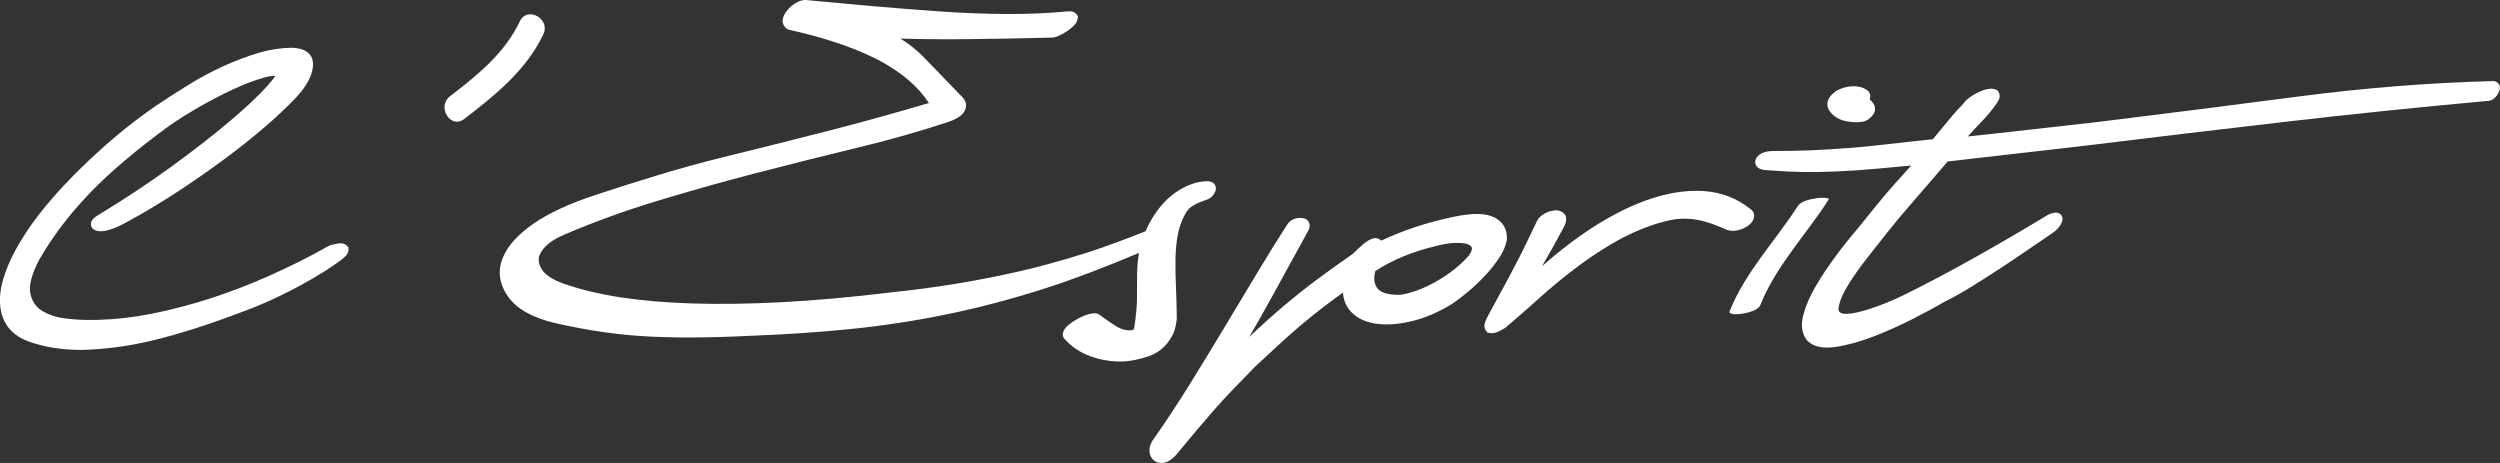
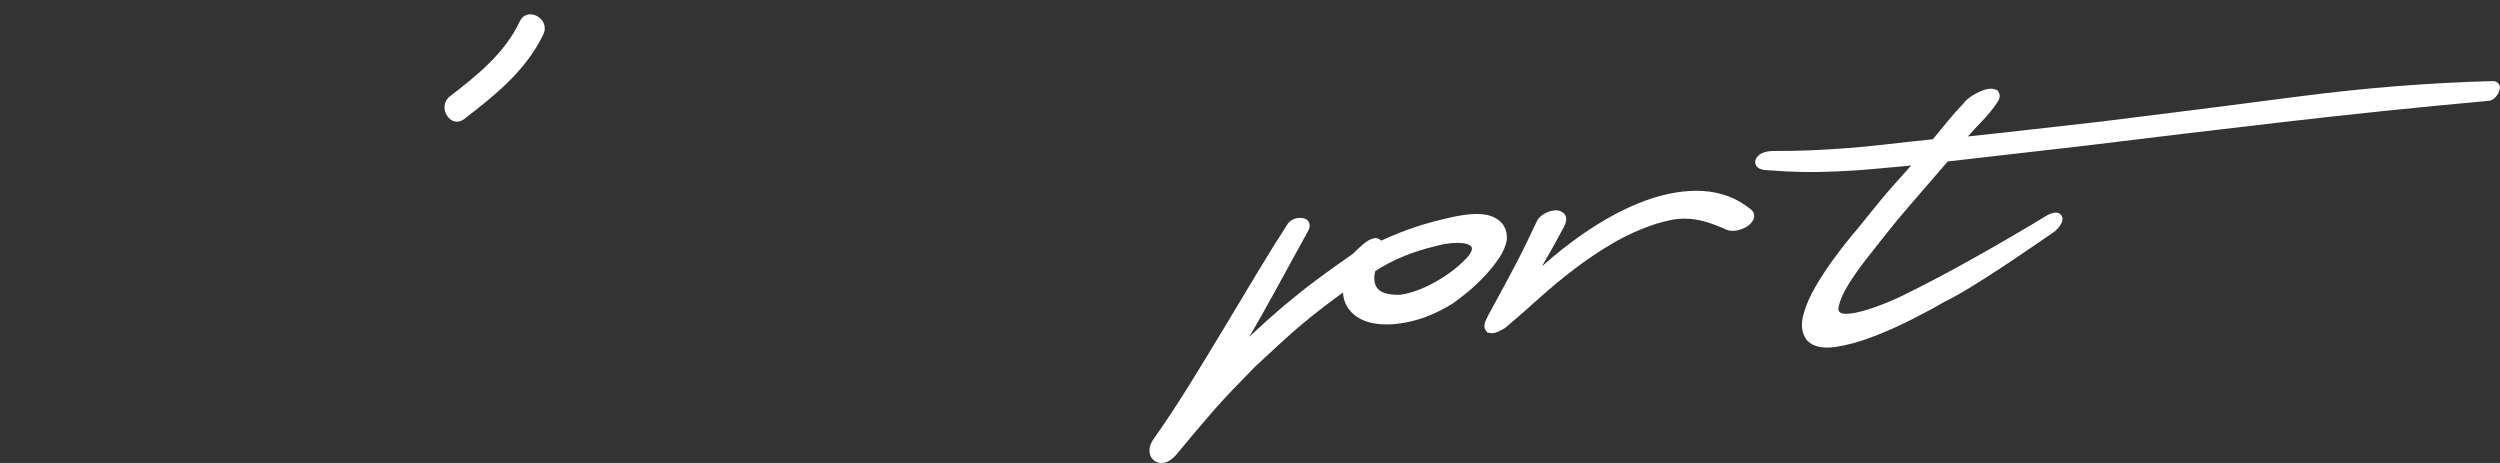
<svg xmlns="http://www.w3.org/2000/svg" id="Calque_1" viewBox="0 0 517.93 95.9">
  <rect x="0" y="0" width="517.93" height="95.9" fill="#333333" stroke="none" />
  <defs>
    <style>.cls-1{fill:#fff;}</style>
  </defs>
-   <path class="cls-1" d="m68.95,50.65c-.62.18-1.2.44-1.64.74-3.5,1.95-7.31,3.85-11.32,5.65-3.99,1.79-8.12,3.38-12.25,4.73-4.11,1.34-8.32,2.44-12.5,3.26-3.66.72-7.3,1.14-10.8,1.23-.44.01-.88.02-1.33.02-1.75.04-3.65-.06-5.65-.32-1.9-.23-3.53-.79-4.86-1.64-1.23-.79-1.99-1.96-2.32-3.54-.34-1.61.28-3.97,1.83-6.96,2.79-4.83,6.3-9.46,10.43-13.75,4.12-4.31,9.67-9.01,16.48-13.98,1.72-1.21,3.8-2.52,6.18-3.89,2.43-1.39,4.83-2.64,7.15-3.72,2.32-1.07,4.43-1.87,6.29-2.39,1.01-.28,1.88-.41,2.4-.37-.25.39-.73,1.04-1.66,2.08-1.78,1.99-4.39,4.45-7.79,7.32-3.42,2.9-7.54,6.1-12.24,9.51-4.73,3.43-9.77,6.76-15,9.92-.56.35-1.73,1.07-1.48,2.18.11.46.48,1.04,1.64,1.16,1.23.13,2.97-.39,5.35-1.66,4.02-2.17,8.03-4.58,11.93-7.17,3.86-2.57,7.5-5.15,10.79-7.67,3.29-2.52,6.16-4.91,8.56-7.09,2.44-2.24,4.17-3.98,5.27-5.33,1.61-2.06,2.4-3.88,2.44-5.58.03-1.21-.47-3.26-4.14-3.49-2.26-.01-4.76.34-7.3,1.1-2.47.76-4.94,1.69-7.35,2.81-2.39,1.1-4.7,2.34-6.87,3.68-2.15,1.33-3.93,2.46-5.32,3.39-4.19,2.74-8.34,5.95-12.37,9.52-4.05,3.6-7.69,7.25-10.79,10.83-1.4,1.6-2.77,3.33-4.06,5.11-1.28,1.79-2.46,3.68-3.52,5.61-1.06,1.94-1.89,3.95-2.48,5.95-.62,2.08-.8,4.08-.55,5.95.49,3.39,2.52,5.73,6,6.96,3.2,1.13,6.85,1.7,10.87,1.68h.02c2.19-.05,4.49-.23,6.83-.52,2.37-.28,4.97-.77,7.74-1.42,2.76-.66,5.85-1.54,9.21-2.62,3.41-1.1,7.26-2.48,11.46-4.09,3.41-1.35,6.85-2.99,10.25-4.84,3.43-1.89,6.15-3.6,8.31-5.23.89-.69,1.29-1.19,1.39-1.76l.02-.72-.34-.39c-.56-.62-1.53-.6-2.91-.21" />
-   <path class="cls-1" d="m242.76,69.76c.52-.95.86-2.1,1.04-3.67-.02-2.26-.08-4.45-.17-6.58-.1-2.08-.13-4.05-.1-5.87.03-1.77.19-3.47.48-5.02.28-1.5.77-2.9,1.47-4.17.4-.75.85-1.29,1.32-1.61.56-.37,1.1-.67,1.61-.88.54-.22,1.03-.41,1.48-.54.76-.23,1.35-.73,1.74-1.44.43-.78.27-1.35.06-1.69-.31-.52-.89-.77-1.69-.75-2.1.05-4.25.83-6.41,2.3-2.11,1.45-3.95,3.61-5.47,6.39-.31.58-.53,1.12-.78,1.67-4.43,1.77-8.69,3.33-12.55,4.57-4.73,1.5-9.36,2.77-13.74,3.77-4.4,1-8.79,1.86-13.04,2.55-4.29.7-8.69,1.29-13.13,1.75-8.38,1.02-16.08,1.71-22.86,2.06-6.8.36-13.04.44-18.54.27-5.48-.17-10.52-.6-14.97-1.28-4.42-.68-8.42-1.65-11.89-2.88-2.26-.83-3.75-1.83-4.41-2.97-.62-1.07-.77-2.01-.44-2.86.7-1.7,2.42-3.13,5.11-4.26,6.19-2.65,12.74-5.03,19.51-7.07,6.79-2.06,13.73-4,20.59-5.78,6.95-1.8,13.81-3.52,20.38-5.11,6.67-1.6,13.07-3.41,19.02-5.37,1.69-.58,2.74-1.23,3.3-2.05.71-1.03.6-2.18-.27-3.08-2.73-2.81-5.38-5.55-7.95-8.23-1.46-1.5-3.1-2.83-4.92-3.94,4.39.13,8.72.17,12.94.13,5.94-.06,12.1-.16,18.49-.34.55-.01,1.22-.24,2.08-.71.75-.41,1.41-.86,1.96-1.33.69-.58,1.07-1.1,1.21-1.66l.11-.74-.35-.44c-.47-.59-1.27-.57-1.53-.56-.17,0-.38.02-.58.04-3.6.36-7.69.53-12.13.52-4.52-.02-9.17-.2-13.81-.52-4.74-.33-9.49-.7-14.26-1.12-4.78-.42-9.35-.84-13.86-1.27-.65.02-1.33.24-2.03.68-.64.39-1.19.86-1.65,1.42-.5.61-.81,1.19-.94,1.77-.19.86.16,1.65.92,2.16l.39.16c2.96.63,5.98,1.43,8.95,2.38,2.99.94,5.84,2.08,8.5,3.36,2.65,1.28,5.07,2.83,7.17,4.59,1.71,1.43,3.16,3.05,4.33,4.83-7.16,2.11-14.16,4.05-20.8,5.75-7.22,1.85-14.5,3.68-21.86,5.48-4.45,1.09-9.1,2.37-13.82,3.82-4.69,1.42-8.93,2.78-12.73,4.04-5.37,1.78-9.66,3.77-12.75,5.92-3.2,2.25-5.25,4.51-6.26,6.9-1.18,2.73-.85,5.47.98,8.13,1.77,2.57,5.06,4.44,9.8,5.55,3.57.81,7.03,1.46,10.29,1.91,3.29.46,6.6.77,9.85.91,3.21.14,6.54.19,9.88.15,1.09-.01,2.22-.03,3.36-.06,2.31-.06,4.73-.16,7.22-.28,7.13-.27,14.11-.74,20.72-1.41,6.62-.67,13.39-1.7,20.13-3.1,6.73-1.38,13.73-3.25,20.81-5.55,5.83-1.9,12.15-4.35,18.7-7.11-.2,1.28-.37,2.58-.38,3.91-.03,1.58-.03,3.31-.03,5.21,0,1.79-.2,3.92-.57,6.31-.08.17-.1.32-.06.34-.12.22-.58.27-.85.27-1.03.03-2.05-.3-3.1-1-1.18-.78-2.22-1.5-3.13-2.17-.53-.54-2.02-.62-4.63.81-1.49.83-2.37,1.57-2.79,2.34-.46.85-.22,1.5.18,1.87,1.42,1.58,3.22,2.79,5.39,3.56,2.14.76,4.33,1.1,6.51,1.05,1.63-.05,3.44-.41,5.4-1.07,2.11-.72,3.73-2.09,4.81-4.07" />
  <path class="cls-1" d="m304.94,51.37c.03.17.02.66-.64,1.59-1.78,2.01-4.04,3.81-6.75,5.35-2.68,1.52-5.22,2.45-7.44,2.76-2.4.06-4-.38-4.73-1.32-.69-.87-.85-2.05-.46-3.59,1.79-1.17,3.7-2.17,5.72-3,2.15-.89,4.3-1.58,6.41-2.08,1.69-.47,3.2-.73,4.49-.76,1.51-.05,2.31.17,2.72.35.52.24.63.5.67.71m5.64,2.08c.84-1.26,1.36-2.48,1.6-3.73.17-2.17-.76-3.82-2.7-4.74-1.76-.85-4.42-.87-8.21-.1-2.94.62-5.7,1.36-8.21,2.2-2.21.74-4.52,1.66-6.92,2.77-.43-.49-.99-.54-1.22-.54l-.37.06c-.56.14-1.17.46-1.97,1.08-.67.57-1.5,1.33-2.33,2.15-2.7,1.87-5.22,3.68-7.54,5.41-2.33,1.73-4.58,3.54-6.72,5.34-2.14,1.81-4.32,3.75-6.5,5.8-.23.21-.46.43-.68.65,1.68-2.89,3.29-5.71,4.8-8.47,2.85-5.16,5.32-9.66,7.4-13.49.5-.91.33-1.55.1-1.92-.33-.55-.94-.81-1.8-.79-1.26.03-2.24.62-2.78,1.63-1.73,2.66-3.69,5.83-5.9,9.49-2.21,3.67-4.52,7.5-6.93,11.53-2.4,4-4.84,8-7.31,11.98-2.54,4.09-4.9,7.64-7.12,10.81-.75.94-1.11,1.81-1.12,2.64-.02,1.19.51,1.84.95,2.19.46.34,1.01.51,1.61.5.17,0,.35-.03.55-.06.73-.15,1.47-.62,2.31-1.5,1.53-1.84,2.92-3.49,4.15-4.97,1.25-1.47,2.46-2.88,3.65-4.26,1.19-1.36,2.48-2.78,3.88-4.24,1.42-1.47,3.03-3.14,4.79-4.93,1.79-1.66,3.44-3.19,4.95-4.58,1.5-1.38,2.97-2.69,4.44-3.93,1.47-1.25,3.07-2.53,4.81-3.87,1.21-.93,2.55-1.92,4.01-2.97.06,1.31.46,2.47,1.22,3.47,1.18,1.55,2.94,2.53,5.24,2.93,2.17.37,4.68.25,7.5-.4,2.79-.63,5.66-1.84,8.57-3.6,1-.67,2.14-1.54,3.39-2.58,1.24-1.04,2.43-2.17,3.53-3.36,1.1-1.17,2.06-2.38,2.85-3.58" />
  <path class="cls-1" d="m359.83,47.74c.72-.14,1.37-.38,1.96-.73.63-.38,1.11-.85,1.39-1.39.48-.87.22-1.81-.57-2.33-2.75-2.23-6.04-3.48-9.77-3.72-3.62-.22-7.65.43-11.93,1.98-4.21,1.52-8.65,3.91-13.21,7.08-2.75,1.92-5.51,4.1-8.24,6.53.28-.5.55-.98.83-1.46.78-1.33,1.48-2.59,2.1-3.73l1.53-2.8c.25-.48,1.06-1.95.1-2.94-.31-.31-.86-.68-1.76-.66l-.31.03c-.66.08-1.32.29-1.96.65-.69.38-1.19.86-1.53,1.45-.75,1.56-1.43,2.97-2.04,4.25-.6,1.26-1.27,2.62-2.02,4.07-.75,1.45-1.6,3.05-2.56,4.83l-3.54,6.51c-.77,1.41-.94,2.22-.62,2.88l.46.67.96.13c.68-.02,1.51-.35,2.77-1.14,2.32-1.96,4.66-4.01,7.02-6.14,2.32-2.08,4.77-4.13,7.32-6.06,2.53-1.93,5.2-3.73,7.95-5.33,2.71-1.59,5.69-2.93,8.83-3.97,1.21-.37,2.39-.67,3.49-.88,1.04-.19,2.15-.26,3.26-.2,1.12.05,2.3.26,3.53.6,1.25.36,2.71.91,4.43,1.68.63.24,1.34.29,2.13.15" />
  <path class="cls-1" d="m517.73,17.47c-.13-.2-.51-.69-1.32-.67-13.11.34-26.66,1.42-40.28,3.2-13.64,1.78-27.4,3.54-41.26,5.24l-14.72,1.66c-3.85.44-8,.9-12.47,1.37.96-1.08,1.84-2.03,2.65-2.86,1.34-1.38,2.49-2.76,3.38-4.08.35-.51.73-1.2.5-1.91l-.36-.7-.5-.2c-.58-.22-1.28-.19-2.19.08-.73.23-1.53.6-2.38,1.11-.94.56-1.63,1.16-1.98,1.7-1.02,1.04-2.07,2.22-3.14,3.52l-3.23,3.92c-3.31.34-6.37.67-9.17,1-2.93.35-5.7.62-8.33.82-2.62.2-5.2.36-7.73.47-2.52.1-5.12.15-7.89.14-1.65.04-2.74.48-3.35,1.33-.52.73-.3,1.35-.19,1.59.43.88,1.54,1.04,2.51,1.07,2.65.21,5.02.32,7.26.36,2.27.03,4.64,0,7.12-.12,2.46-.1,5.14-.29,8.04-.55,2.18-.19,4.59-.41,7.25-.67-.26.29-.5.56-.76.84-.89.97-1.84,2.04-2.87,3.2-1.03,1.16-2.16,2.48-3.36,3.96-1.2,1.47-2.62,3.22-4.22,5.21-1.43,1.66-2.92,3.52-4.44,5.58-1.52,2.03-2.89,4.1-4.09,6.14-1.23,2.08-2.1,4.08-2.59,5.94-.57,2.09-.37,3.84.66,5.26.96,1.1,2.47,1.63,4.46,1.59.46-.01.93-.06,1.45-.13,2.44-.34,5.08-1.07,7.89-2.15,2.74-1.05,5.53-2.3,8.27-3.7,2.78-1.41,4.89-2.56,6.37-3.46,1.47-.68,3.26-1.68,5.35-2.96,2.07-1.27,4.14-2.58,6.23-3.95,2.06-1.36,4.06-2.69,5.97-4.01,1.9-1.31,3.56-2.43,4.94-3.37.87-.58,1.51-1.29,1.88-2.1.34-.72.19-1.23,0-1.52-.12-.2-.48-.63-1.24-.61-.38.01-.83.13-1.6.47-4.61,2.8-9.64,5.74-14.96,8.73-5.32,2.99-10.44,5.7-15.25,8.05-.96.47-2.05.96-3.33,1.47-1.29.52-2.53.97-3.74,1.35-1.15.36-2.25.64-3.27.79-.87.13-1.65.13-2.01.04-.65-.21-.95-.5-.76-1.45.25-1.26.9-2.77,1.96-4.48,1.08-1.77,2.42-3.65,3.95-5.6l4.07-5.16c1.67-2.09,3.14-3.87,4.42-5.33,1.29-1.48,2.43-2.79,3.41-3.95.98-1.14,1.86-2.18,2.67-3.09.72-.81,1.42-1.63,2.1-2.44,5.03-.56,9.68-1.09,13.95-1.6,4.41-.51,9.2-1.07,14.41-1.65,13.87-1.71,27.78-3.37,41.72-4.98,13.88-1.61,27.97-3.06,41.81-4.31.59-.02,1.46-.3,2.14-1.55.16-.28.64-1.16.16-1.92" />
  <path class="cls-1" d="m112.57,7.11c1.53-3.23-3.34-5.92-4.88-2.68-3.14,6.62-8.77,11.13-14.45,15.5-2.82,2.16.09,6.91,2.93,4.72,6.42-4.93,12.84-10.07,16.4-17.55" />
-   <path class="cls-1" d="m383.27,25.24c.63.06,1.18.1,1.65.08.89-.03,1.57-.2,2.06-.53,1.82-1.3,1.58-2.48,1.28-3.06-.2-.4-.5-.77-.91-1.14.33-.87-.04-1.6-.64-1.98-.81-.53-1.74-.78-3-.74h-.04c-1.03.07-1.98.32-2.83.74-.88.46-1.54,1.07-1.95,1.8-.54.98-.38,2.05.37,2.86.87,1.11,2.22,1.77,4.01,1.97" />
-   <path class="cls-1" d="m372.51,42.61c-4.7,7.31-10.92,13.71-14.18,21.88-.49,1.24,5.66.47,6.34-1.24,3.25-8.17,9.48-14.57,14.16-21.88.53-.82-5.29-.38-6.32,1.25" />
</svg>